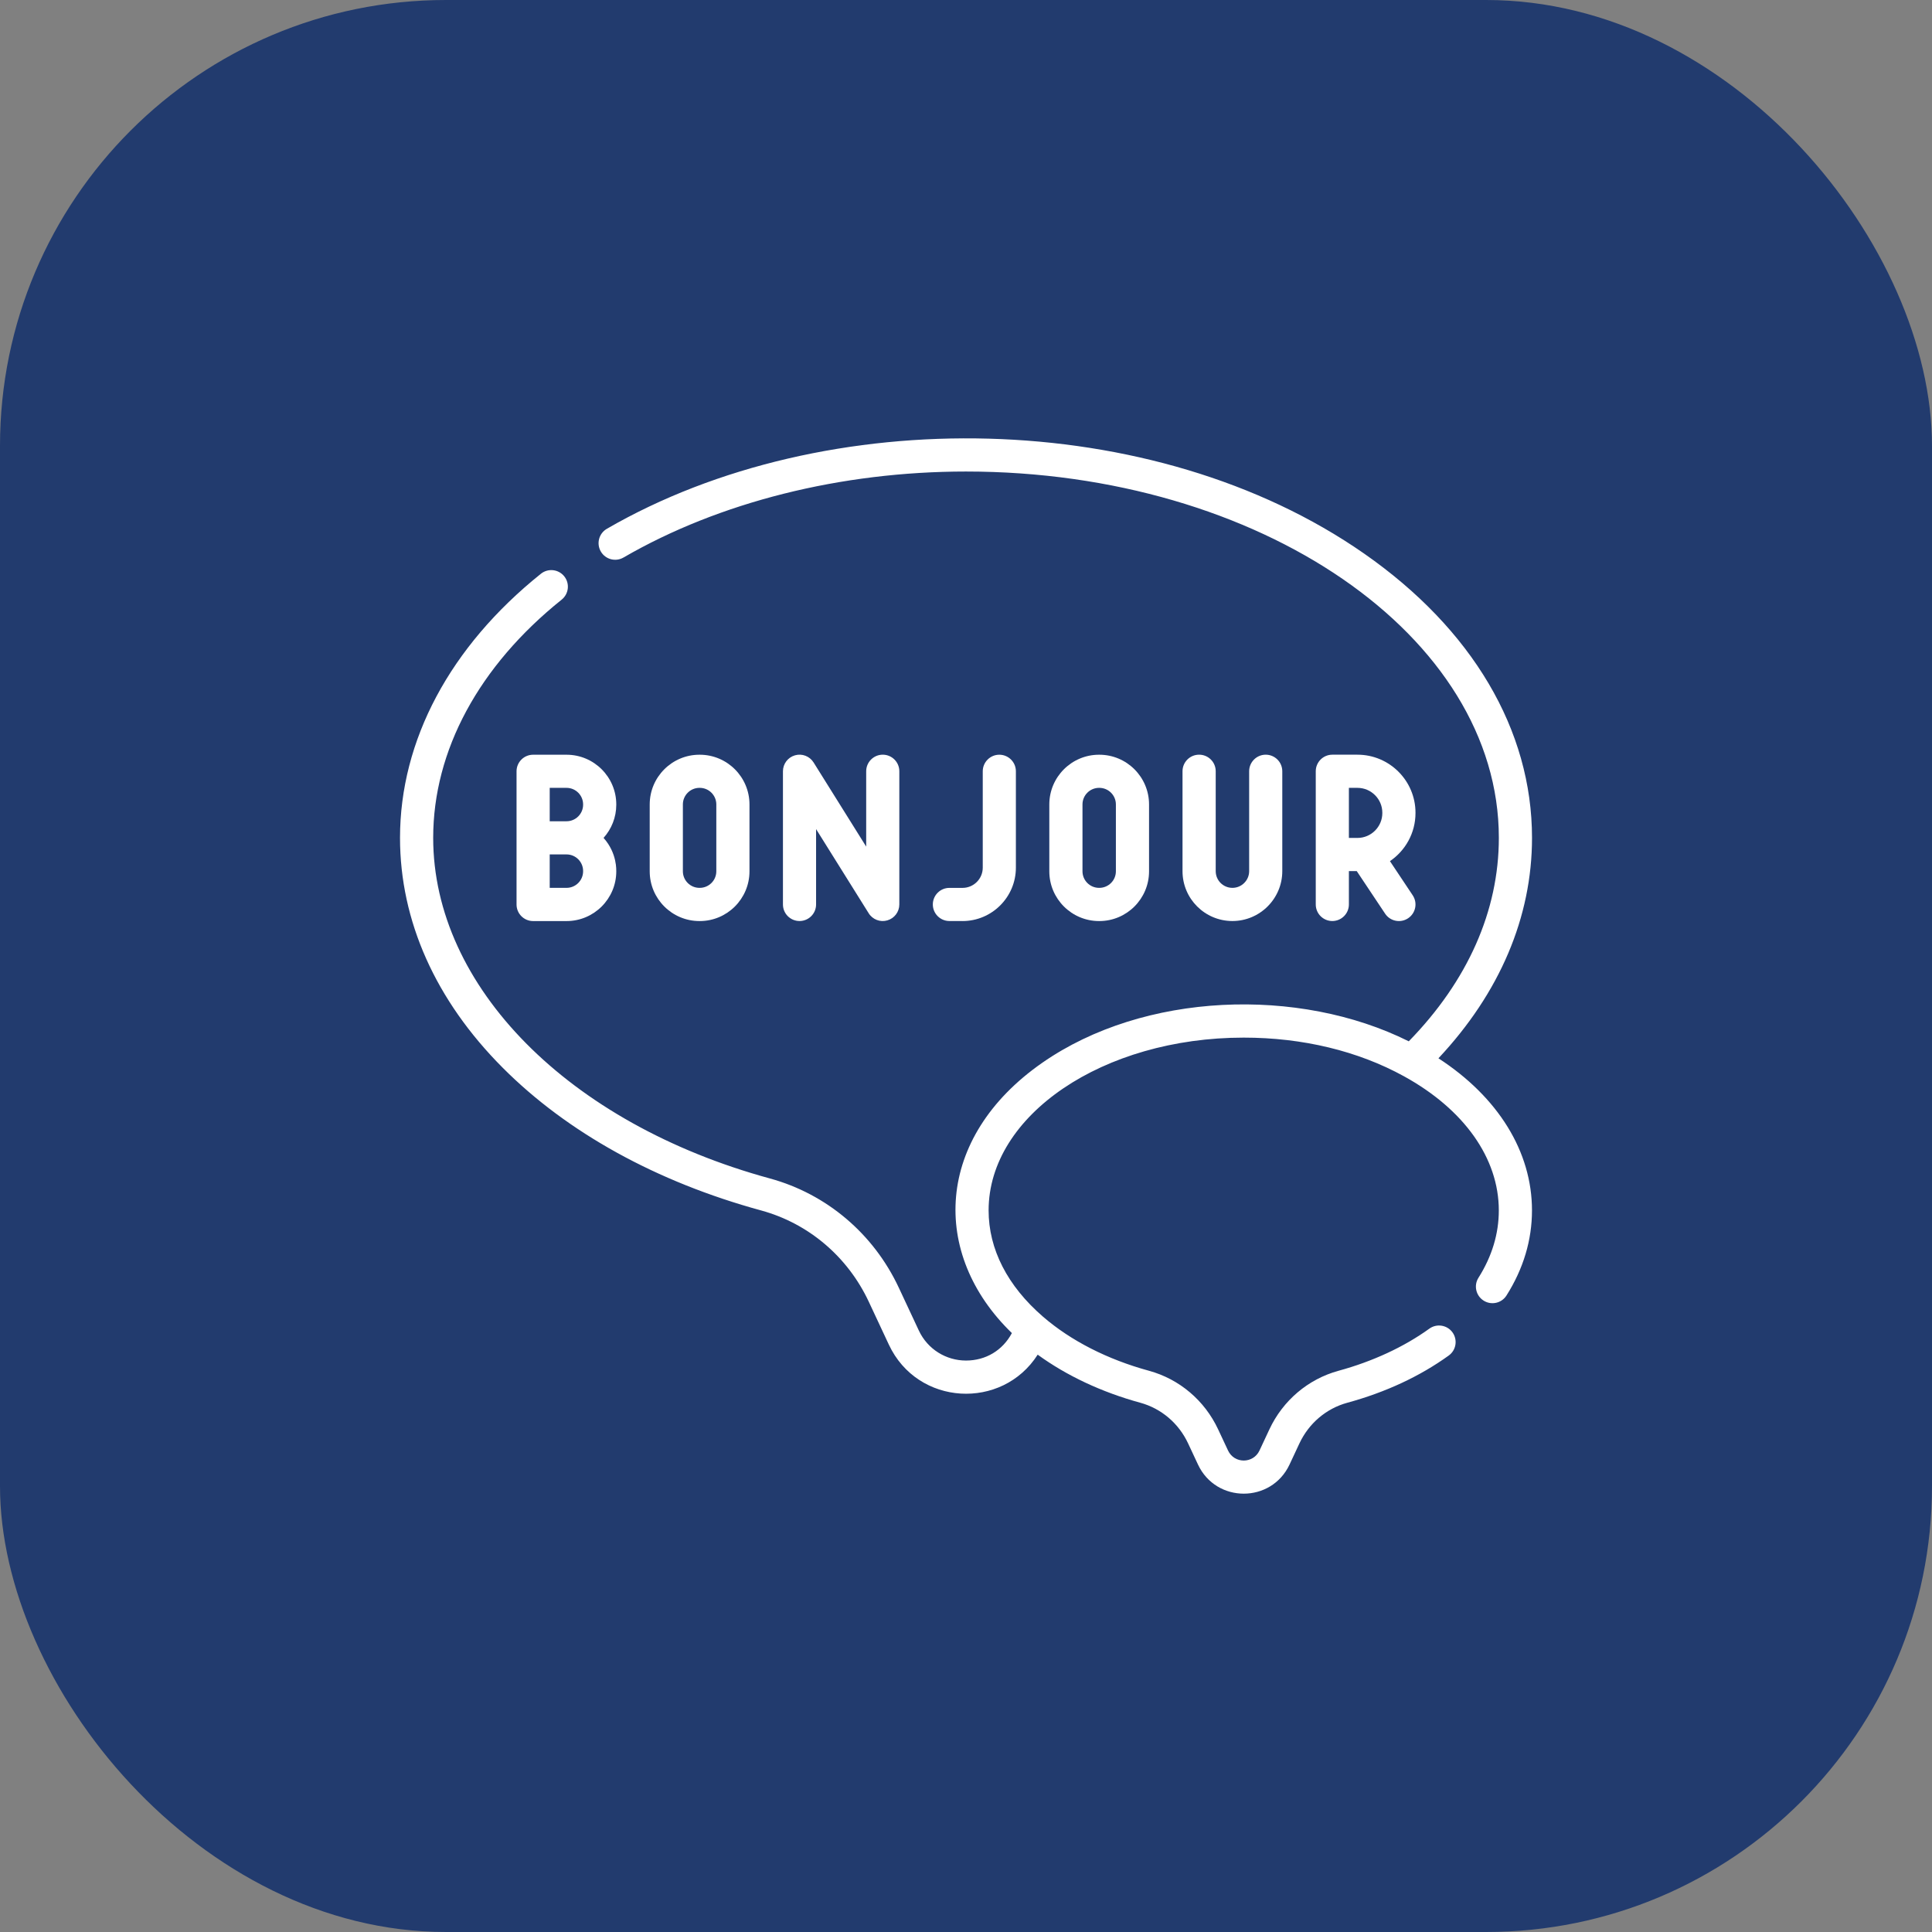
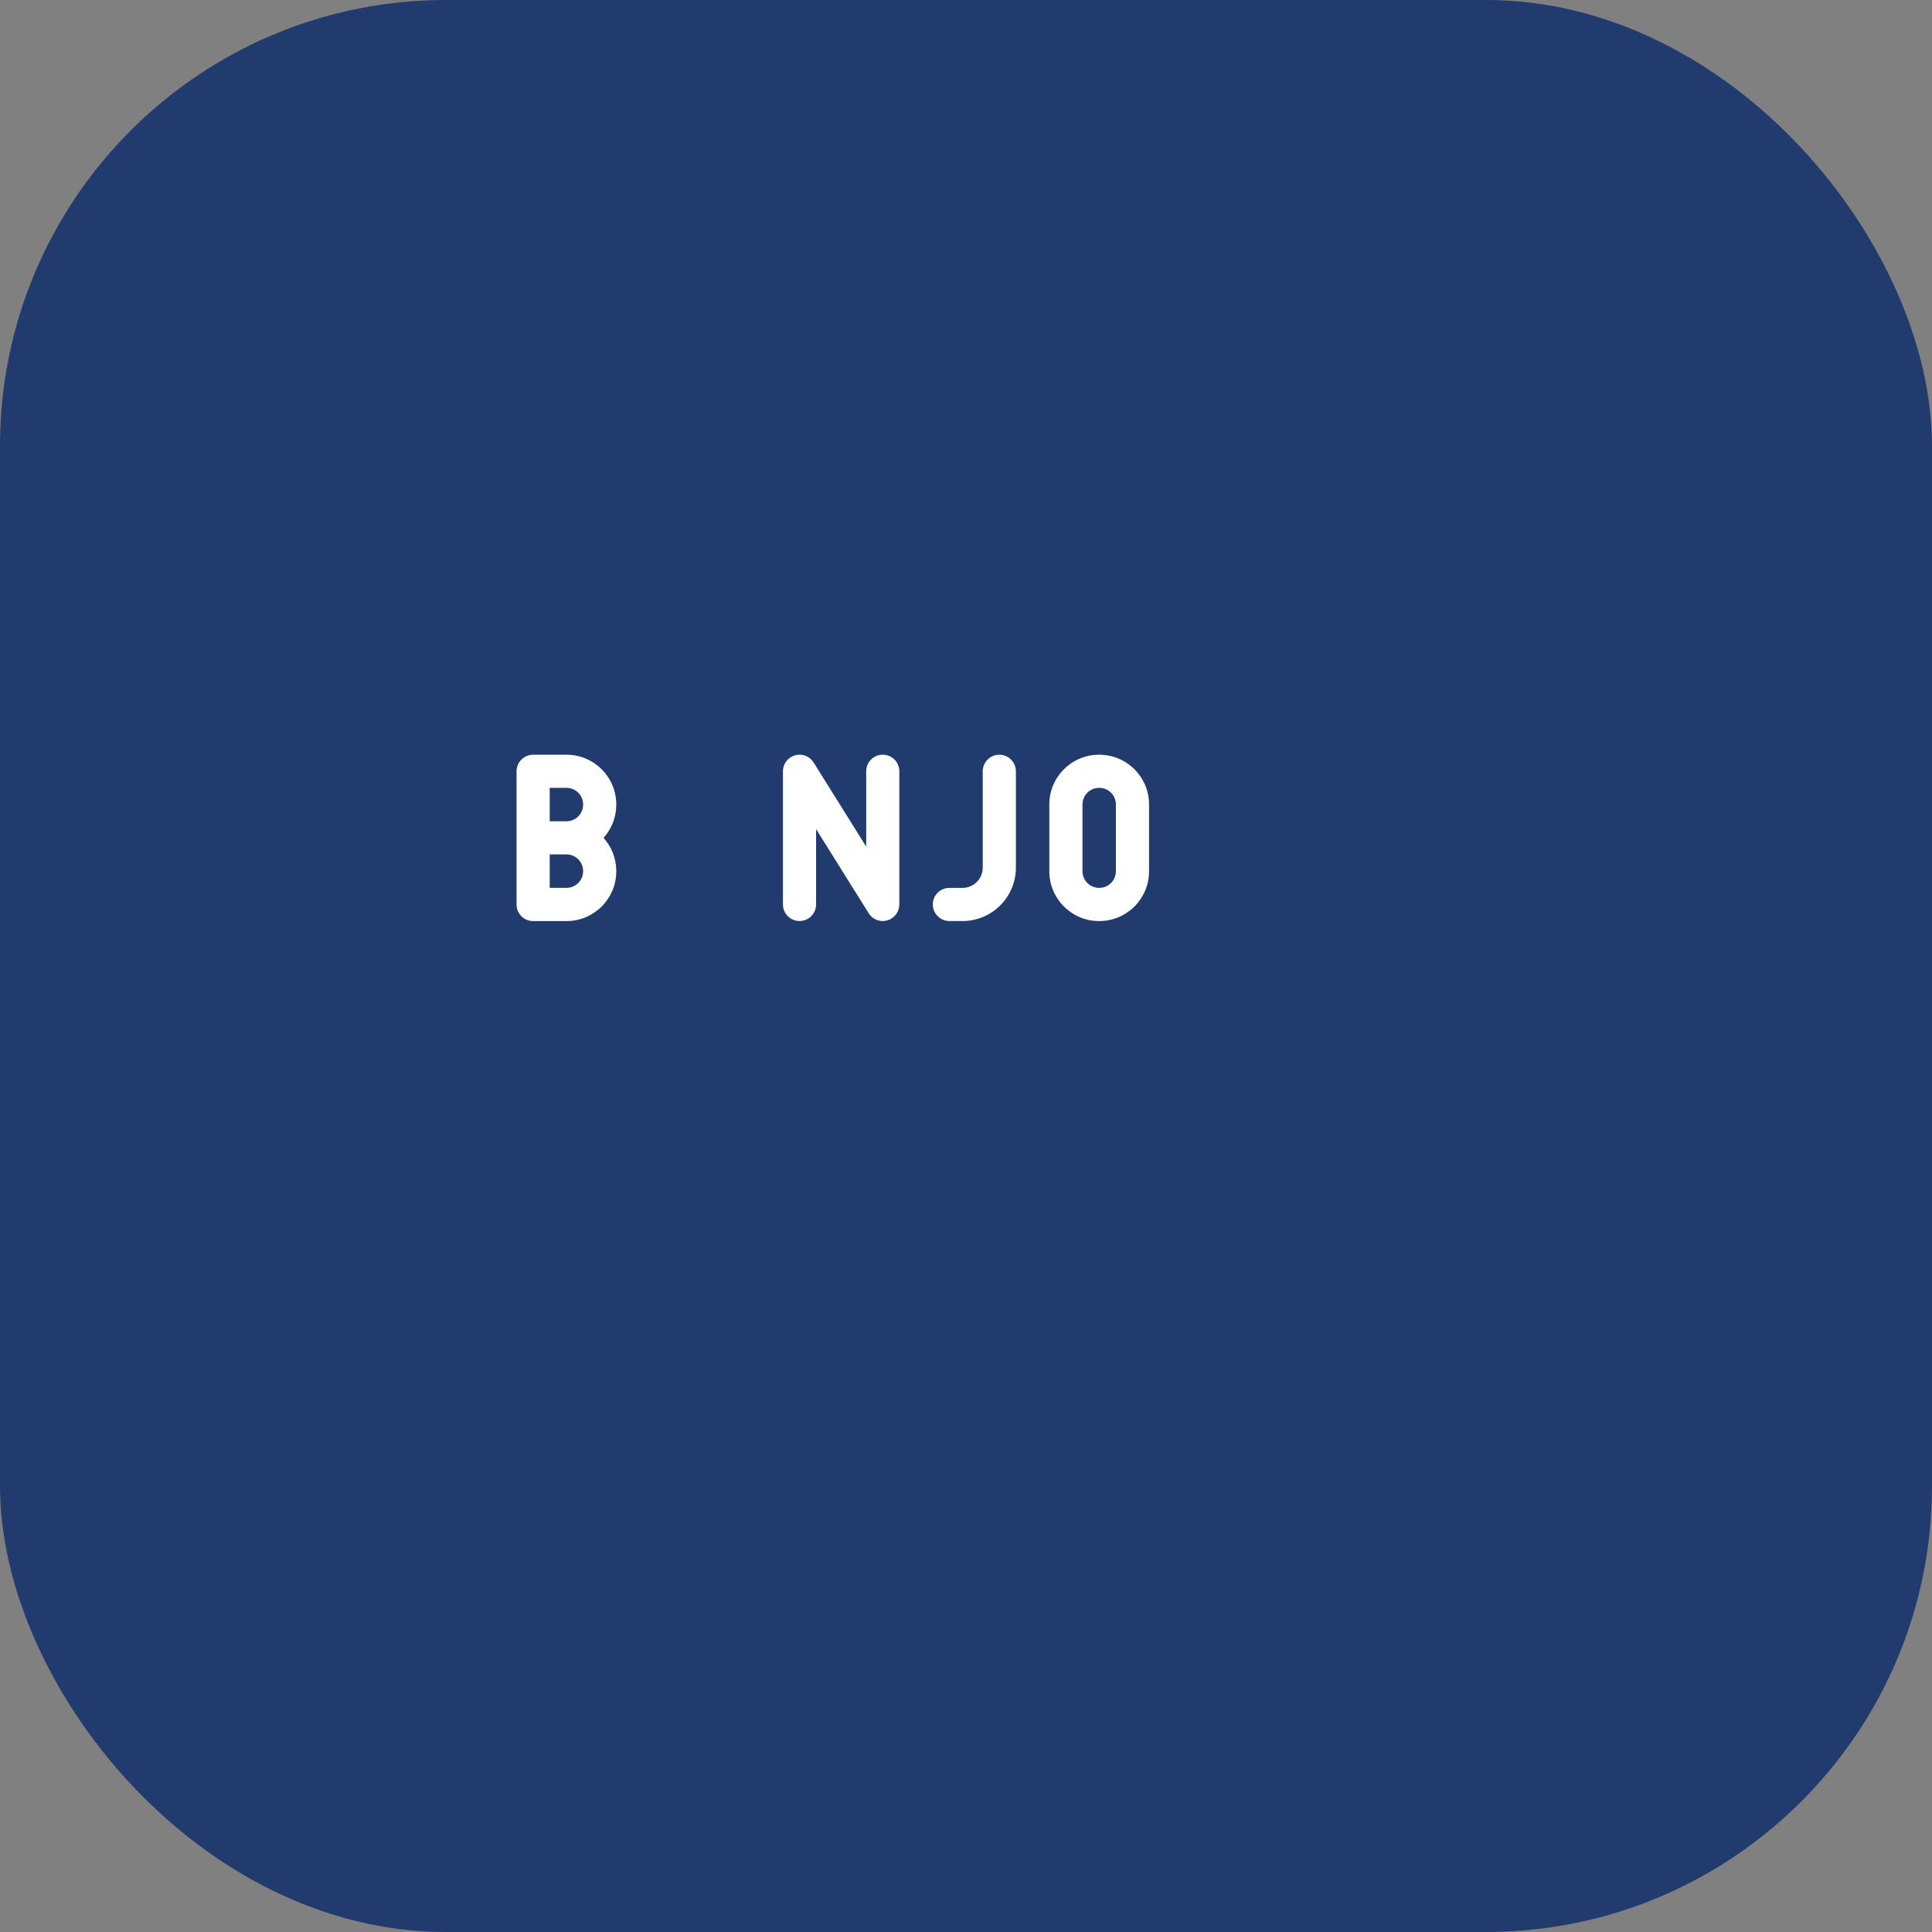
<svg xmlns="http://www.w3.org/2000/svg" viewBox="0 0 512 512">
  <rect x="0" y="0" width="512" height="512" fill="#808080" stroke="none" />
  <defs>
    <style>
      .cls-1 {
        fill: #fff;
      }

      .cls-2 {
        fill: #223b6e;
      }
    </style>
  </defs>
  <g id="Layer_2" data-name="Layer 2">
    <rect class="cls-2" width="512" height="512" rx="118.17" ry="118.17" />
  </g>
  <g id="Layer_1" data-name="Layer 1">
    <g>
      <path class="cls-1" d="M216.27,239.69v-19.97l13.94,22.3c1.04,1.67,3.06,2.44,4.94,1.89,1.88-.54,3.18-2.26,3.18-4.22v-35.3c0-2.43-1.97-4.39-4.39-4.39s-4.39,1.97-4.39,4.39v19.97l-13.94-22.3c-1.04-1.66-3.06-2.44-4.94-1.89-1.88.54-3.18,2.26-3.18,4.22v35.3c0,2.43,1.97,4.39,4.39,4.39,2.43,0,4.39-1.97,4.39-4.39h0Z" />
-       <path class="cls-1" d="M375.12,215.47v-.09c0-8.48-6.9-15.38-15.38-15.38h-6.66c-2.43,0-4.39,1.97-4.39,4.39v35.3c0,2.43,1.97,4.39,4.39,4.39s4.39-1.97,4.39-4.39v-8.84h2.08l7.52,11.28c1.35,2.03,4.08,2.56,6.09,1.22,2.02-1.35,2.57-4.07,1.22-6.09l-6.03-9.05c4.08-2.77,6.77-7.45,6.77-12.74h0ZM357.47,208.79h2.27c3.63,0,6.59,2.96,6.59,6.59v.09c0,3.63-2.96,6.59-6.59,6.59h-2.27v-13.27Z" />
      <path class="cls-1" d="M163.32,213.19c0-7.27-5.91-13.18-13.18-13.18h-8.86c-2.43,0-4.39,1.97-4.39,4.39v35.3c0,2.43,1.97,4.39,4.39,4.39h8.86c7.27,0,13.18-5.91,13.18-13.18-.03-.13.31-4.76-3.37-8.86,2.09-2.33,3.37-5.42,3.37-8.79v-.07ZM150.14,208.79c2.42,0,4.39,1.97,4.39,4.39v.07c0,2.42-1.97,4.39-4.39,4.39h-4.46v-8.86h4.46ZM154.53,230.9c0,2.42-1.97,4.39-4.39,4.39h-4.46v-8.86h4.46c2.42,0,4.39,1.97,4.39,4.39v.07Z" />
-       <path class="cls-1" d="M185.44,244.09c7.27,0,13.18-5.91,13.18-13.18v-17.72c0-7.27-5.91-13.18-13.18-13.18h-.08c-7.27,0-13.18,5.91-13.18,13.18v17.72c0,7.27,5.91,13.18,13.18,13.18h.08ZM180.97,230.9v-17.72c0-2.42,1.97-4.39,4.39-4.39h.08c2.42,0,4.39,1.97,4.39,4.39v17.72c0,2.42-1.97,4.39-4.39,4.39h-.08c-2.42,0-4.39-1.97-4.39-4.39Z" />
      <path class="cls-1" d="M291.33,244.09c7.27,0,13.18-5.91,13.18-13.18v-17.72c0-7.27-5.91-13.18-13.18-13.18h-.07c-7.27,0-13.18,5.91-13.18,13.18v17.72c0,7.27,5.91,13.18,13.18,13.18h.07ZM286.87,230.9v-17.72c0-2.42,1.97-4.39,4.39-4.39h.07c2.42,0,4.39,1.97,4.39,4.39v17.72c0,2.42-1.97,4.39-4.39,4.39h-.07c-2.42,0-4.39-1.97-4.39-4.39Z" />
-       <path class="cls-1" d="M317.77,200c-2.43,0-4.39,1.97-4.39,4.39v26.47c0,7.32,5.93,13.22,13.22,13.22s13.22-5.93,13.22-13.22v-26.47c0-2.43-1.97-4.39-4.39-4.39s-4.39,1.97-4.39,4.39v26.47c0,2.44-1.99,4.43-4.43,4.43s-4.43-1.96-4.43-4.43v-26.47c0-2.43-1.97-4.39-4.39-4.39Z" />
      <path class="cls-1" d="M255.07,244.09c7.8,0,14.15-6.35,14.15-14.15v-25.54c0-2.43-1.97-4.39-4.39-4.39s-4.39,1.97-4.39,4.39v25.54c0,2.96-2.4,5.36-5.36,5.36h-3.48c-2.43,0-4.39,1.97-4.39,4.39s1.97,4.39,4.39,4.39h3.48Z" />
-       <path class="cls-1" d="M381.21,280.45c16.24-17.32,24.79-37.4,24.79-58.41,0-28.58-15.81-55.35-44.53-75.36-55.69-38.81-142.59-40.16-200.65-6.54-2.1,1.22-2.82,3.9-1.6,6.01,1.22,2.1,3.9,2.82,6.01,1.6,25.38-14.7,57.62-22.79,90.77-22.79,77.86,0,141.21,43.55,141.21,97.08,0,19.33-8.24,37.91-23.87,53.92-29.14-14.54-70.23-13.06-97.16,5.71-28.45,19.83-29.7,50.65-8.02,71.61-2.43,4.57-6.91,7.28-12.16,7.28s-10.17-2.97-12.5-7.96l-5.3-11.33c-6.68-14.3-19.13-24.85-34.15-28.96-53.39-14.58-89.25-50.86-89.25-90.27,0-23.11,12.09-45.53,34.05-63.13,1.89-1.52,2.2-4.28.68-6.18-1.52-1.89-4.28-2.2-6.18-.68-24.08,19.29-37.34,44.15-37.34,69.99,0,22,9.41,43.07,27.22,60.93,17.12,17.18,40.81,30.26,68.51,37.82,12.53,3.43,22.92,12.25,28.51,24.21l5.3,11.33c7.61,16.29,30.02,17.44,39.45,2.67,7.66,5.57,16.95,9.94,27.19,12.74,5.57,1.53,10.18,5.45,12.67,10.78l2.62,5.6c4.82,10.3,19.45,10.28,24.26,0l2.62-5.6c2.49-5.32,7.11-9.25,12.67-10.77,10.18-2.78,19.23-6.99,26.9-12.52,1.97-1.42,2.41-4.16,1-6.13-1.42-1.97-4.17-2.41-6.13-1-6.72,4.85-15.05,8.71-24.08,11.17-8.06,2.21-14.74,7.87-18.32,15.53l-2.62,5.6c-1.66,3.54-6.68,3.55-8.34,0l-2.62-5.6c-3.58-7.66-10.26-13.32-18.32-15.53-11-3-20.72-7.96-28.1-14.34-9.42-8.15-14.41-17.89-14.41-28.16,0-25.25,30.33-45.79,67.61-45.79,15.61,0,30.28,3.54,42.44,10.23,15.99,8.79,25.16,21.75,25.16,35.56,0,6.18-1.81,12.18-5.39,17.85-1.3,2.05-.68,4.77,1.37,6.06,2.05,1.3,4.77.68,6.06-1.37,4.48-7.09,6.75-14.68,6.75-22.54,0-15.57-8.96-30.02-24.79-40.31h0Z" />
    </g>
  </g>
</svg>